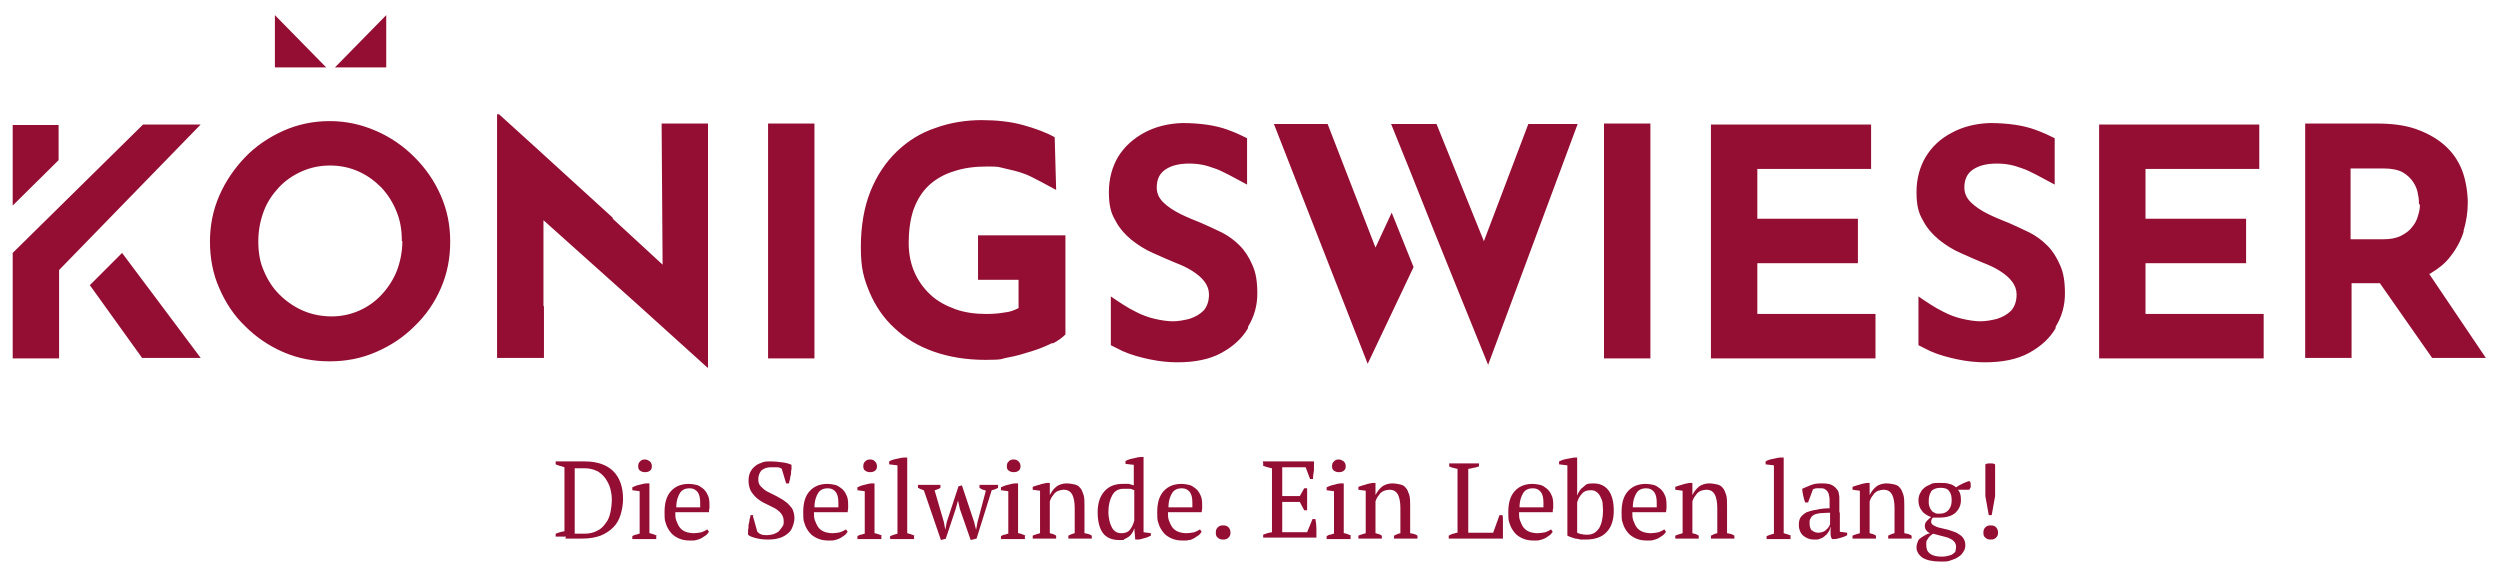
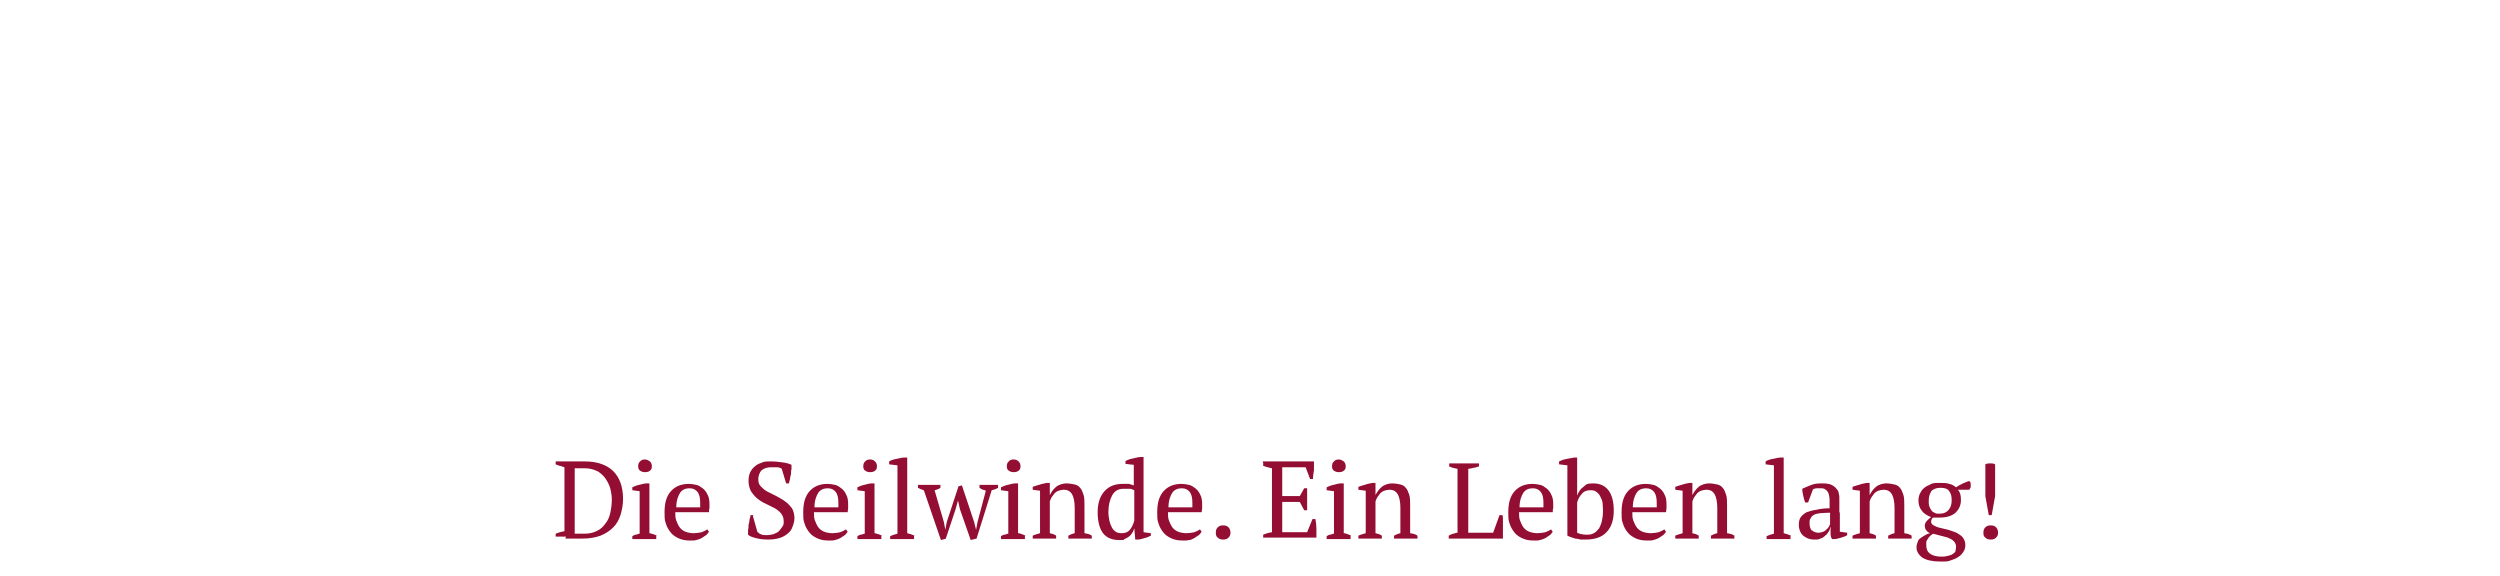
<svg xmlns="http://www.w3.org/2000/svg" id="Ebene_1" data-name="Ebene 1" viewBox="0 0 512 118">
  <defs>
    <style>      .cls-1 {        fill: #940d33;        stroke-width: 0px;      }    </style>
  </defs>
-   <path class="cls-1" d="M12,32.8v-7.2c.1,0-9.4,0-9.4,0v16.5l9.4-9.3ZM12.2,55.2l28.9-29.7h-11.8L2.6,51.8v21.6h9.5v-18.1ZM29.2,73.3h11.9l-16.1-21.5-6.6,6.6,10.7,14.9ZM56.3,13.8h10.5l-10.5-10.7v10.7ZM68.6,13.8h10.5V3.1l-10.5,10.7ZM82.4,49.4c0,2.1-.4,4.1-1.1,6-.7,1.8-1.8,3.5-3.1,4.9-1.3,1.4-2.8,2.5-4.6,3.3-1.8.8-3.7,1.2-5.7,1.2s-4.1-.4-5.9-1.2c-1.8-.8-3.4-1.9-4.8-3.3-1.4-1.4-2.4-3-3.2-4.9-.8-1.8-1.1-3.8-1.1-6s.4-4.2,1.1-6.1c.7-1.9,1.8-3.5,3.1-4.9,1.3-1.4,2.9-2.5,4.7-3.3,1.8-.8,3.7-1.2,5.8-1.2s4,.4,5.8,1.2c1.8.8,3.3,1.9,4.7,3.3,1.3,1.4,2.4,3.1,3.1,4.9.8,1.9,1.1,3.9,1.1,6.1M90.3,59c1.3-3,1.9-6.1,1.9-9.5s-.6-6.4-1.9-9.4c-1.3-3-3.1-5.6-5.4-7.9s-4.9-4.1-7.9-5.4c-3-1.3-6.1-2-9.5-2s-6.6.7-9.5,2-5.6,3.1-7.8,5.4-4,4.9-5.3,7.9c-1.3,3-1.9,6.1-1.9,9.4s.6,6.6,1.9,9.5c1.3,3,3,5.6,5.3,7.8,2.2,2.2,4.8,4,7.8,5.3,3,1.3,6.1,1.9,9.5,1.9s6.5-.6,9.5-1.9c3-1.3,5.6-3,7.9-5.3,2.3-2.2,4.1-4.8,5.4-7.8M144.7,75.3h.3V25.3h-9.5l.2,28.9-10.2-9.4v-.2c0,0-15.8-14.4-15.8-14.4h0s-7.5-6.8-7.5-6.8h-.4v49.9h9.6v-10.6h-.1v-17.6s19.1,17.1,19.1,17.1l14.5,13.1ZM157.3,73.4h9.5V25.3h-9.5v48ZM215.5,70.4c1.2-.6,2.1-1.3,2.7-1.9v-20.3h-17.9v9.1h8.3v5.8c-.8.4-1.7.8-2.9.9-1.1.2-2.4.3-3.7.3-2.3,0-4.5-.3-6.4-1s-3.6-1.6-5-2.9c-1.4-1.3-2.5-2.8-3.3-4.6-.8-1.8-1.2-3.8-1.2-6.1s.3-4.8,1-6.8c.7-1.9,1.7-3.6,3.1-4.9,1.4-1.3,3.1-2.3,5.1-2.9,2-.7,4.3-1,6.9-1s2.2.1,3.6.4c1.3.3,2.7.6,4,1.1,1.3.4,5.7,2.9,6.5,3.3l-.3-10.8c-1.8-1-4-1.8-6.5-2.5-2.6-.7-5.4-1-8.5-1s-6.4.5-9.4,1.6c-3,1-5.6,2.6-7.9,4.8s-4.1,4.9-5.4,8.1c-1.3,3.2-2,7.1-2,11.5s.6,6.4,1.8,9.3c1.2,2.8,2.9,5.3,5.1,7.3,2.2,2.1,4.9,3.7,8,4.8s6.7,1.7,10.6,1.7,3-.2,4.7-.5c1.7-.3,3.3-.8,4.9-1.3,1.6-.5,3-1.1,4.2-1.7M255.6,66.9c1.3-2.1,1.9-4.4,1.9-6.8s-.3-4.3-1-5.8c-.7-1.6-1.5-2.9-2.6-4-1.1-1.1-2.3-2-3.7-2.7s-2.8-1.3-4.1-1.9c-1.5-.6-3-1.2-4.4-1.9-1.4-.7-2.6-1.5-3.5-2.4-.9-.9-1.3-1.9-1.3-3,0-1.7.6-2.9,1.8-3.7,1.2-.8,2.8-1.2,4.8-1.2s3.4.3,5.3,1c1.3.4,4.2,2,6.6,3.3v-9.5c-1.2-.6-2.5-1.2-3.9-1.7-2.4-.9-5.6-1.4-9.4-1.4-3,.1-5.6.8-7.8,2s-4,2.8-5.3,4.9c-1.2,2-1.9,4.5-1.9,7.2s.4,4.3,1.3,5.8c.8,1.6,2,2.9,3.3,4,1.4,1.1,2.8,2,4.4,2.7,1.6.7,3.1,1.4,4.6,2,1.3.5,2.4,1,3.5,1.7,1.1.7,1.9,1.4,2.5,2.2.6.8.9,1.7.9,2.6,0,1.4-.4,2.5-1.1,3.3-.8.8-1.7,1.3-2.9,1.7-1.2.3-2.3.5-3.4.5s-2.4-.2-3.7-.5c-1.3-.3-2.7-.8-4-1.5-1.3-.6-3.9-2.3-5-3.1v10c.8.4,1.6.8,2.4,1.2,1.8.8,3.7,1.3,5.6,1.7,1.9.4,3.8.6,5.6.6,3.6,0,6.6-.6,9-1.9,2.4-1.3,4.3-3,5.5-5.1M285,43.6l-3.3,7.1-9.8-25.3h-11l19.2,49.1,9.4-19.8-4.5-11.2ZM304.7,74.9l18.4-49.5h-10.1l-9.1,24-9.7-24h-9.3l3.8,9.4h0c0,0,4.7,11.8,4.7,11.8h0s4.8,11.9,4.8,11.9l1.5,3.7h0s5.1,12.6,5.1,12.6ZM328.5,73.4h9.5V25.3h-9.5v48ZM350.4,73.4h33.7v-9.1h-24.2v-10.4h20.6v-9.1h-20.6v-10.2h23.3v-9.1h-32.8v48h0ZM421,66.9c1.3-2.1,1.9-4.4,1.9-6.8s-.3-4.3-1-5.8c-.7-1.6-1.5-2.9-2.6-4-1.1-1.1-2.3-2-3.7-2.7s-2.8-1.3-4.1-1.9c-1.5-.6-3-1.2-4.4-1.9-1.4-.7-2.6-1.5-3.5-2.4-.9-.9-1.3-1.9-1.3-3,0-1.7.6-2.9,1.8-3.7,1.2-.8,2.8-1.2,4.8-1.2s3.4.3,5.3,1c1.3.4,4.2,2,6.6,3.3v-9.5c-1.2-.6-2.5-1.2-3.9-1.7-2.4-.9-5.6-1.4-9.4-1.4-3,.1-5.6.8-7.8,2-2.3,1.2-4,2.8-5.3,4.9-1.2,2-1.9,4.5-1.9,7.2s.4,4.3,1.3,5.8c.8,1.6,2,2.9,3.3,4,1.4,1.1,2.8,2,4.4,2.7,1.6.7,3.1,1.4,4.6,2,1.3.5,2.4,1,3.5,1.7,1.1.7,1.9,1.4,2.5,2.2.6.8.9,1.7.9,2.6,0,1.4-.4,2.5-1.1,3.3-.8.8-1.7,1.3-2.9,1.7-1.2.3-2.3.5-3.4.5s-2.4-.2-3.7-.5c-1.3-.3-2.7-.8-4-1.5-1.3-.6-3.9-2.3-5-3.1v10c.8.4,1.6.8,2.4,1.2,1.8.8,3.7,1.3,5.6,1.7,1.9.4,3.8.6,5.6.6,3.6,0,6.6-.6,9-1.9,2.4-1.3,4.3-3,5.5-5.1M429.9,73.4h33.7v-9.1h-24.2v-10.4h20.6v-9.1h-20.6v-10.2h23.3v-9.1h-32.8v48ZM495.6,41.9c0,.7-.1,1.4-.4,2.3-.2.8-.6,1.6-1.2,2.3-.5.7-1.3,1.3-2.3,1.8-1,.5-2.2.7-3.6.7h-6.7v-14.5h6.8c1.7,0,3,.3,3.9.8,1,.6,1.7,1.3,2.2,2.1.5.8.8,1.6.9,2.4.2.8.2,1.5.2,2M504.5,47.4c.6-2,.9-3.9.9-5.9s-.4-4.7-1.2-6.7-2-3.7-3.6-5.1c-1.6-1.4-3.6-2.5-5.9-3.3-2.3-.8-5-1.1-8-1.1h-14.6v48h9.5v-15.3h5.8l10.7,15.3h11l-11.6-17.2c.1,0,.3-.1.4-.2,1.5-.9,2.8-1.9,3.8-3.2,1.3-1.6,2.3-3.4,2.9-5.4" />
  <path class="cls-1" d="M406.6,110.1c.3.3.6.4,1.1.4s.8-.1,1.1-.4.4-.6.4-1-.1-.8-.4-1.1-.6-.4-1.1-.4-.8.1-1.1.4c-.3.3-.4.6-.4,1.1s.1.8.4,1M407.9,105.5l.7-3.9v-6.5c-.3-.2-.7-.2-1-.2s-.7,0-1,.2v6.5l.7,3.9h.6ZM395.5,100.6c.4-.4,1-.7,1.9-.7s1.5.2,1.8.7c.4.5.5,1.1.5,1.9s-.2,1.4-.6,1.9c-.4.5-1,.8-1.8.8s-.8,0-1.1-.2c-.3-.1-.6-.3-.7-.6-.2-.2-.3-.5-.4-.8s-.1-.7-.1-1c0-.8.2-1.5.5-1.9M400.5,112.8c0,.2-.2.4-.5.6-.2.2-.5.3-.9.4-.4.1-.8.2-1.4.2-1.1,0-1.9-.2-2.4-.6-.6-.4-.8-1-.8-1.8s0-.8.3-1.2c.2-.4.5-.7,1.1-1.1.5.1,1,.3,1.5.4.5.1,1.1.3,1.5.4.5.2.9.4,1.2.7.3.3.5.7.5,1.1,0,.3,0,.5-.1.8M395.4,99.2c-.5.2-1,.4-1.4.8-.4.3-.6.7-.8,1.1-.2.4-.3.9-.3,1.4,0,.8.2,1.5.7,2.1.4.6,1.1,1,1.9,1.3-.3.2-.6.5-.9.8-.3.3-.4.7-.4,1s.1.7.3.9c.2.3.5.5.8.6-.5.1-.9.3-1.2.5-.4.2-.6.4-.9.6s-.4.5-.5.8c-.1.3-.2.6-.2,1,0,.8.4,1.5,1.2,2.1.8.5,2,.8,3.6.8s1.5,0,2.1-.2c.6-.2,1.2-.4,1.6-.7.5-.3.8-.6,1.1-1.1.3-.4.4-.9.4-1.4,0-.6-.2-1.1-.5-1.5s-.8-.7-1.3-1c-.5-.2-1.1-.4-1.7-.6-.6-.1-1.1-.3-1.7-.4-.5-.1-.9-.3-1.3-.5-.3-.2-.5-.4-.5-.7s0-.3.1-.5c0-.2.2-.3.3-.4.2,0,.4,0,.6,0s.4,0,.7,0c1.4,0,2.5-.3,3.3-1,.7-.7,1.1-1.5,1.1-2.6s-.2-1.6-.6-2.1h2.3l.3-.5c0-.2,0-.4,0-.7s-.1-.4-.3-.6c-.9.3-1.8.7-2.7,1.3-.4-.3-.8-.6-1.4-.7-.5-.2-1.2-.2-2-.2-.7,0-1.4,0-1.9.3M391.5,109.7c-.4-.3-.9-.4-1.5-.5v-5.6c0-.9,0-1.7-.2-2.3-.2-.6-.4-1.1-.7-1.4-.3-.4-.7-.6-1.2-.7-.5-.1-1-.2-1.6-.2s-1.5.2-2.1.7c-.6.5-1,1.1-1.3,1.7h0v-2.5h-.6c-.5.1-1.1.2-1.6.4-.5.1-.9.3-1.3.4v.6l1.5.2v8.7c-.6.2-1.1.3-1.5.5v.6h4.8v-.6c-.4-.3-.9-.4-1.3-.5v-6.5c.1-.3.2-.6.4-.9.2-.3.4-.5.6-.8.2-.2.5-.4.8-.5.3-.1.7-.2,1-.2.9,0,1.4.3,1.8,1,.3.6.5,1.5.5,2.7v5.2c-.5.1-.9.3-1.3.5v.6h4.8v-.6h0ZM371.1,108.7c-.3-.3-.5-.8-.5-1.5s0-.7.2-1c.1-.3.3-.5.6-.7.3-.2.7-.3,1.3-.4.5,0,1.2-.1,2.1-.1v2.3c0,.1-.1.3-.2.5-.1.2-.3.4-.5.6s-.4.4-.7.5c-.3.1-.6.2-1,.2-.6,0-1-.2-1.3-.5M376.7,105c0-.8,0-1.7,0-2.6s0-.8-.1-1.2c0-.4-.2-.8-.5-1.1-.2-.3-.6-.6-1-.8-.4-.2-1.1-.3-1.8-.3s-1.6,0-2.3.3-1.3.5-1.9.8c0,.5.1.9.2,1.4s.2.9.4,1.4h.6l1-2.7c.3-.1.5-.2.8-.2.3,0,.5,0,.7,0,.4,0,.8,0,1.1.3.3.2.5.5.6.8.1.4.2.8.2,1.3,0,.5,0,1.1,0,1.7-1,0-1.9.1-2.7.3-.8.1-1.4.3-2,.5-.5.3-.9.6-1.2,1-.3.4-.4,1-.4,1.7s.3,1.6.9,2.1c.6.5,1.3.8,2.2.8s.9,0,1.3-.2c.4-.1.7-.3,1-.6.3-.2.5-.5.7-.8.2-.3.3-.6.3-.9h.1c0,.5,0,.9,0,1.3s.1.8.3,1.1h.6c.4,0,.8-.2,1.3-.3.4-.1.9-.3,1.2-.5v-.5l-1.5-.2c0-.3,0-.5,0-.8,0-.2,0-.5,0-.8,0-.8,0-1.5,0-2.4M366.8,109.7c-.5-.2-1-.4-1.5-.5v-15.5h-.6c-.5,0-1.1.2-1.7.3-.6.1-1.1.3-1.4.5v.6l1.7.2v14c-.5.1-1,.3-1.5.5v.6h4.9v-.6h0ZM355.2,109.7c-.4-.3-.9-.4-1.5-.5v-5.6c0-.9,0-1.7-.2-2.3-.2-.6-.4-1.1-.7-1.4-.3-.4-.7-.6-1.2-.7-.5-.1-1-.2-1.6-.2s-1.5.2-2.1.7c-.6.5-1,1.1-1.3,1.7h0v-2.5h-.6c-.5.1-1.1.2-1.6.4-.5.1-.9.3-1.3.4v.6l1.5.2v8.7c-.6.2-1.1.3-1.5.5v.6h4.8v-.6c-.4-.3-.9-.4-1.3-.5v-6.5c.1-.3.2-.6.4-.9s.4-.5.6-.8c.2-.2.5-.4.8-.5.3-.1.7-.2,1-.2.9,0,1.4.3,1.8,1,.3.6.5,1.5.5,2.7v5.2c-.5.1-.9.3-1.3.5v.6h4.8v-.6h0ZM338.8,100.8c.4.6.5,1.3.5,2.3s0,.2,0,.4c0,.1,0,.3,0,.4h-4.9c0-1.4.4-2.4.8-3,.4-.6,1.1-.9,1.9-.9s1.3.3,1.7.8M340.9,108.4c-.3.2-.7.4-1.2.6-.5.1-1.1.2-1.6.2s-1.2-.1-1.7-.3c-.5-.2-.9-.5-1.2-.9-.3-.4-.5-.9-.7-1.4-.2-.5-.2-1.1-.2-1.7h6.9c0-.3.1-.6.1-.8,0-.3,0-.5,0-.8,0-.8-.1-1.5-.4-2-.2-.5-.6-1-1-1.3-.4-.3-.8-.6-1.3-.7-.5-.1-1-.2-1.5-.2-1.6,0-2.8.5-3.7,1.5-.9,1-1.3,2.4-1.3,4.3s.1,1.7.3,2.4c.2.7.6,1.3,1,1.8.4.5,1,.9,1.7,1.2.7.3,1.4.4,2.3.4s.8,0,1.2-.1.7-.2,1.1-.4c.3-.2.6-.4.9-.6.3-.2.4-.5.6-.7l-.3-.4ZM326.9,100.7c.3.2.6.5.8.9.2.4.4.8.5,1.3,0,.5.1,1.1.1,1.6,0,1.6-.3,2.8-.8,3.7-.6.8-1.3,1.3-2.3,1.3s-.8,0-1.2-.1c-.4,0-.7-.2-1-.3v-6.2c.2-.7.5-1.3,1-1.8.4-.5,1-.7,1.7-.7s.9.1,1.2.3M321,109.7c.2.1.4.2.7.3.3.1.6.2.9.3.3,0,.7.1,1.1.2.4,0,.7,0,1.1,0,1.8,0,3.3-.5,4.2-1.5,1-1,1.5-2.5,1.5-4.4s-.4-3.3-1.1-4.2c-.7-.9-1.7-1.4-3.1-1.4s-1.4.2-2,.7c-.6.4-1,1-1.3,1.8h0v-7.8h-.6c-.5.1-1,.2-1.6.3-.6.1-1.1.3-1.5.5v.6l1.7.2v14.4h0ZM315.6,100.8c.4.6.5,1.3.5,2.3s0,.2,0,.4,0,.3,0,.4h-4.9c0-1.4.4-2.4.8-3,.4-.6,1.1-.9,1.9-.9s1.3.3,1.7.8M317.7,108.4c-.3.2-.7.4-1.2.6-.5.1-1.1.2-1.6.2s-1.2-.1-1.7-.3c-.5-.2-.9-.5-1.2-.9-.3-.4-.5-.9-.7-1.4-.2-.5-.2-1.1-.2-1.7h6.9c0-.3,0-.6.1-.8,0-.3,0-.5,0-.8,0-.8-.1-1.5-.4-2-.2-.5-.6-1-1-1.3-.4-.3-.8-.6-1.3-.7-.5-.1-1-.2-1.5-.2-1.6,0-2.8.5-3.7,1.5-.9,1-1.3,2.4-1.3,4.3s.1,1.7.3,2.4c.2.7.6,1.3,1,1.8s1,.9,1.7,1.2c.7.3,1.4.4,2.3.4s.8,0,1.2-.1.7-.2,1.1-.4c.3-.2.6-.4.9-.6.3-.2.4-.5.6-.7l-.3-.4ZM296.7,95.5c.3.1.5.2.8.3.3,0,.6.2,1,.2v13.1c-.3,0-.5.1-.8.2-.3,0-.6.2-1,.4v.6h11.1c0-.3,0-.7,0-1.1s0-.8,0-1.3c0-.4,0-.9,0-1.3,0-.4,0-.8-.1-1.1h-.6l-1.3,3.6h-5.1v-13.1c.4,0,.7-.1,1.1-.2.4,0,.7-.2,1.1-.3v-.6h-6.1v.6ZM290.3,109.7c-.4-.3-.9-.4-1.5-.5v-5.6c0-.9,0-1.7-.2-2.3-.2-.6-.4-1.1-.7-1.4-.3-.4-.7-.6-1.2-.7-.5-.1-1-.2-1.6-.2s-1.5.2-2.1.7c-.6.5-1,1.1-1.3,1.7h0v-2.5h-.6c-.5.1-1.1.2-1.6.4-.5.1-.9.3-1.3.4v.6l1.5.2v8.7c-.6.2-1.1.3-1.5.5v.6h4.8v-.6c-.4-.3-.9-.4-1.3-.5v-6.5c.1-.3.2-.6.4-.9s.4-.5.6-.8c.2-.2.5-.4.8-.5.3-.1.7-.2,1-.2.9,0,1.4.3,1.8,1,.3.6.5,1.5.5,2.7v5.2c-.5.1-.9.3-1.3.5v.6h4.8v-.6h0ZM273.2,96.4c.3.2.6.3,1,.3s.8-.1,1-.3c.3-.2.4-.5.4-.9s-.1-.7-.4-1c-.3-.2-.6-.4-1-.4s-.8.1-1,.4c-.3.2-.4.6-.4,1,0,.4.1.7.4.9M276.7,109.7c-.2-.1-.4-.2-.7-.3s-.5-.2-.8-.2v-10.2h-.6c-.5,0-1,.2-1.5.3-.5.1-1,.3-1.4.5v.6l1.5.2v8.7c-.3,0-.5.2-.8.2-.2,0-.5.2-.7.3v.6h4.9v-.6ZM258.7,94.8v.6c.3.1.6.2.9.3.3,0,.6.2.9.2v13.1c-.7.1-1.3.3-1.8.5v.6h10.9c0-.6,0-1.3,0-1.9,0-.6-.1-1.3-.2-1.9h-.6l-1.1,2.7h-5.1v-6.2h3.6l.9,1.7h.6c0-1.5,0-3,0-4.5h-.6l-.9,1.6h-3.6v-5.9h4.8l.9,2.4h.6c0-.6.1-1.2.2-1.8,0-.6,0-1.2,0-1.8,0,0-10.5,0-10.5,0ZM249.4,110.1c.3.3.6.4,1.1.4s.8-.1,1.1-.4c.3-.3.4-.6.4-1s-.1-.8-.4-1.1c-.3-.3-.6-.4-1.1-.4s-.8.1-1.1.4c-.3.3-.4.6-.4,1.1s.1.8.4,1M243.7,100.8c.4.6.5,1.3.5,2.3s0,.2,0,.4c0,.1,0,.3,0,.4h-4.9c0-1.4.4-2.4.8-3,.4-.6,1.1-.9,1.9-.9s1.3.3,1.7.8M245.8,108.4c-.3.2-.7.4-1.2.6-.5.1-1.1.2-1.6.2s-1.2-.1-1.7-.3c-.5-.2-.9-.5-1.2-.9-.3-.4-.5-.9-.7-1.4-.2-.5-.2-1.1-.2-1.7h6.9c0-.3.1-.6.1-.8,0-.3,0-.5,0-.8,0-.8-.1-1.5-.4-2-.2-.5-.6-1-1-1.3-.4-.3-.8-.6-1.3-.7-.5-.1-1-.2-1.5-.2-1.6,0-2.8.5-3.7,1.5-.9,1-1.3,2.4-1.3,4.3s.1,1.7.3,2.4c.2.7.6,1.3,1,1.8.4.5,1,.9,1.7,1.2.7.3,1.4.4,2.3.4s.8,0,1.2-.1c.4,0,.7-.2,1.1-.4.3-.2.6-.4.9-.6.3-.2.4-.5.6-.7l-.3-.4ZM228.5,108.9c-.3-.2-.6-.5-.8-.9s-.4-.9-.5-1.4c-.1-.5-.2-1.1-.2-1.7,0-1.5.3-2.6.8-3.5.5-.9,1.3-1.3,2.3-1.3s1,0,1.3,0c.3,0,.6.2.9.3v6.2c-.2.8-.5,1.4-.9,1.9-.4.5-1,.7-1.7.7-.5,0-.9-.1-1.2-.3M232.3,108.1l.2,2.4h.6c.4,0,.9-.2,1.3-.3.5-.1.9-.3,1.3-.5v-.5l-1.5-.2v-15.4h-.6c-.5,0-1.1.2-1.6.3-.6.1-1.1.3-1.5.5v.6l1.7.2v4.2c-.4-.1-.7-.2-1-.3-.3,0-.7,0-1.3,0-1.6,0-2.8.5-3.7,1.5-.9,1-1.4,2.4-1.4,4.3s.4,3.4,1.1,4.3c.7.9,1.8,1.4,3.3,1.4s.7,0,1.1-.2c.3-.1.6-.3.9-.5.3-.2.5-.5.7-.8.2-.3.3-.6.4-.9,0,0,0,0,0,0ZM223.6,109.7c-.4-.3-.9-.4-1.5-.5v-5.6c0-.9,0-1.7-.2-2.3-.2-.6-.4-1.1-.7-1.4-.3-.4-.7-.6-1.2-.7-.5-.1-1-.2-1.6-.2s-1.5.2-2.1.7-1,1.1-1.3,1.7h0v-2.5h-.6c-.5.1-1.1.2-1.6.4-.5.1-.9.3-1.3.4v.6l1.5.2v8.7c-.6.2-1.1.3-1.5.5v.6h4.8v-.6c-.4-.3-.9-.4-1.3-.5v-6.5c.1-.3.2-.6.4-.9.2-.3.4-.5.6-.8.2-.2.5-.4.8-.5.3-.1.7-.2,1-.2.9,0,1.4.3,1.8,1,.3.6.5,1.5.5,2.7v5.2c-.5.1-.9.3-1.3.5v.6h4.8v-.6ZM206.6,96.4c.3.2.6.3,1,.3s.8-.1,1-.3c.3-.2.4-.5.4-.9s-.1-.7-.4-1-.6-.4-1-.4-.8.1-1,.4c-.3.2-.4.6-.4,1s.1.7.4.9M210,109.7c-.2-.1-.4-.2-.7-.3s-.5-.2-.8-.2v-10.2h-.6c-.5,0-1,.2-1.5.3-.5.1-1,.3-1.4.5v.6l1.5.2v8.7c-.3,0-.5.2-.8.2-.2,0-.5.2-.7.3v.6h4.9s0-.6,0-.6ZM193.7,110.3l2-6,.5-1.8h0l.4,1.8,2.2,6.3,1.2-.3,3.1-9.9c.5-.1,1-.3,1.3-.5v-.6h-3.8v.6c.2.1.4.3.7.4.2,0,.4.1.6.2l-1.7,6.4-.3,1.6h0l-.4-1.6-2.5-7.5-.7.2-2.4,7.3-.3,1.6h0l-.3-1.6-1.9-6.5c.2,0,.4-.1.6-.2.2,0,.4-.2.6-.3v-.6h-4.6v.6c.2.1.4.2.6.3.2,0,.4.2.6.2l3.5,10.2,1.1-.3ZM187.3,109.7c-.5-.2-1-.4-1.5-.5v-15.5h-.6c-.5,0-1.1.2-1.7.3-.6.1-1.1.3-1.4.5v.6l1.7.2v14c-.5.1-1,.3-1.5.5v.6h4.9s0-.6,0-.6ZM177.2,96.4c.3.2.6.3,1,.3s.8-.1,1-.3c.3-.2.4-.5.4-.9s-.1-.7-.4-1-.6-.4-1-.4-.8.1-1,.4c-.3.2-.4.6-.4,1s.1.7.4.9M180.6,109.7c-.2-.1-.4-.2-.7-.3-.2,0-.5-.2-.8-.2v-10.2h-.6c-.5,0-1,.2-1.5.3-.5.1-1,.3-1.4.5v.6l1.5.2v8.7c-.3,0-.5.2-.8.2-.2,0-.5.2-.7.3v.6h4.9v-.6h0ZM171.2,100.8c.4.6.5,1.3.5,2.3s0,.2,0,.4c0,.1,0,.3,0,.4h-4.9c0-1.4.4-2.4.8-3,.4-.6,1.1-.9,1.9-.9s1.3.3,1.7.8M173.3,108.4c-.3.2-.7.4-1.2.6-.5.1-1.1.2-1.6.2s-1.2-.1-1.7-.3c-.5-.2-.9-.5-1.2-.9-.3-.4-.5-.9-.7-1.4-.2-.5-.2-1.1-.2-1.7h6.9c0-.3.1-.6.1-.8,0-.3,0-.5,0-.8,0-.8-.1-1.5-.4-2-.2-.5-.6-1-1-1.3-.4-.3-.8-.6-1.3-.7-.5-.1-1-.2-1.5-.2-1.6,0-2.8.5-3.7,1.5-.9,1-1.3,2.4-1.3,4.3s.1,1.7.3,2.4c.2.7.6,1.3,1,1.8.4.5,1,.9,1.7,1.2.7.3,1.4.4,2.3.4s.8,0,1.2-.1.7-.2,1.1-.4c.3-.2.6-.4.9-.6.3-.2.4-.5.6-.7l-.3-.4ZM154.3,105.5h-.6c0,.3-.1.6-.2.9,0,.4-.1.7-.2,1.1,0,.4,0,.7-.1,1.1,0,.4,0,.7,0,.9.3.3.8.5,1.6.7.7.2,1.6.3,2.5.3s1.6-.1,2.3-.3,1.2-.5,1.7-.9c.5-.4.8-.8,1-1.4.2-.5.4-1.1.4-1.8s-.2-1.5-.5-2c-.4-.5-.8-1-1.4-1.4-.5-.4-1.1-.7-1.8-1.1-.6-.3-1.2-.6-1.8-.9s-1-.7-1.4-1.1-.5-.9-.5-1.5.2-1.3.7-1.8c.5-.4,1.1-.6,1.8-.6s.9,0,1.3,0c.4,0,.7.1,1,.3l.9,3h.6c0-.3.1-.5.2-.9,0-.3.1-.7.2-1,0-.4,0-.7.1-1,0-.3,0-.6,0-.9-.4-.2-1-.4-1.8-.5-.7-.1-1.6-.2-2.5-.2s-1.3,0-1.9.3c-.6.2-1,.4-1.4.8-.4.3-.7.8-.9,1.2-.2.5-.3,1-.3,1.7s.2,1.6.5,2.1c.4.6.8,1.1,1.3,1.5.5.4,1.1.8,1.8,1.1.6.3,1.2.6,1.8.9.5.3,1,.7,1.3,1.1s.5.9.5,1.5,0,.8-.3,1.2-.4.6-.7.9-.7.4-1.1.6c-.4.1-.9.2-1.3.2s-1,0-1.3-.2c-.3-.1-.5-.3-.7-.5l-.9-3.2ZM142.9,100.8c.4.6.5,1.3.5,2.3s0,.2,0,.4c0,.1,0,.3,0,.4h-4.9c0-1.4.4-2.4.8-3,.4-.6,1.1-.9,1.9-.9s1.3.3,1.7.8M144.9,108.4c-.3.2-.7.4-1.2.6-.5.1-1.1.2-1.6.2s-1.2-.1-1.7-.3c-.5-.2-.9-.5-1.2-.9-.3-.4-.5-.9-.7-1.4-.2-.5-.2-1.1-.2-1.7h6.9c0-.3,0-.6.1-.8,0-.3,0-.5,0-.8,0-.8-.1-1.5-.4-2-.2-.5-.6-1-1-1.3-.4-.3-.8-.6-1.3-.7-.5-.1-1-.2-1.5-.2-1.6,0-2.8.5-3.7,1.5-.9,1-1.3,2.4-1.3,4.3s.1,1.7.3,2.4c.2.7.6,1.3,1,1.8s1,.9,1.7,1.2c.7.3,1.4.4,2.3.4s.8,0,1.2-.1.7-.2,1.1-.4c.3-.2.6-.4.9-.6.3-.2.4-.5.6-.7l-.3-.4ZM131.1,96.4c.3.2.6.3,1,.3s.8-.1,1-.3c.3-.2.4-.5.4-.9s-.1-.7-.4-1c-.3-.2-.6-.4-1-.4s-.8.1-1,.4c-.3.2-.4.6-.4,1s.1.7.4.9M134.5,109.7c-.2-.1-.4-.2-.7-.3-.2,0-.5-.2-.8-.2v-10.2h-.6c-.5,0-1,.2-1.5.3-.5.1-1,.3-1.4.5v.6l1.5.2v8.7c-.3,0-.5.2-.8.2-.2,0-.5.2-.7.3v.6h4.9v-.6h0ZM122.2,96.4c.7.4,1.3.9,1.8,1.6.4.6.8,1.3,1,2.1.2.8.3,1.5.3,2.2s-.1,1.8-.3,2.7-.5,1.6-1,2.2c-.4.6-1,1.2-1.7,1.5-.7.4-1.6.6-2.6.6h-.4c-.2,0-.4,0-.6,0-.2,0-.4,0-.6,0-.2,0-.3,0-.4,0v-13.4c.2,0,.5,0,.8,0,.4,0,.7,0,1.1,0,1.1,0,2,.2,2.7.6M115.8,110.3c.3,0,.6,0,.9,0,.3,0,.6,0,.9,0,.3,0,.6,0,.9,0,.3,0,.5,0,.8,0,1.4,0,2.6-.2,3.7-.6,1-.4,1.9-1,2.6-1.7.7-.7,1.2-1.6,1.5-2.6.3-1,.5-2.1.5-3.2,0-2.5-.7-4.4-2-5.7-1.3-1.3-3.3-2-5.8-2s-.5,0-.8,0c-.3,0-.7,0-1,0s-.7,0-1,0c-.3,0-.6,0-.9,0h-2.3v.6c.3.1.5.2.8.3.3,0,.6.2,1,.3v13.1c-.7.1-1.3.3-1.8.5v.6h2.1Z" />
</svg>